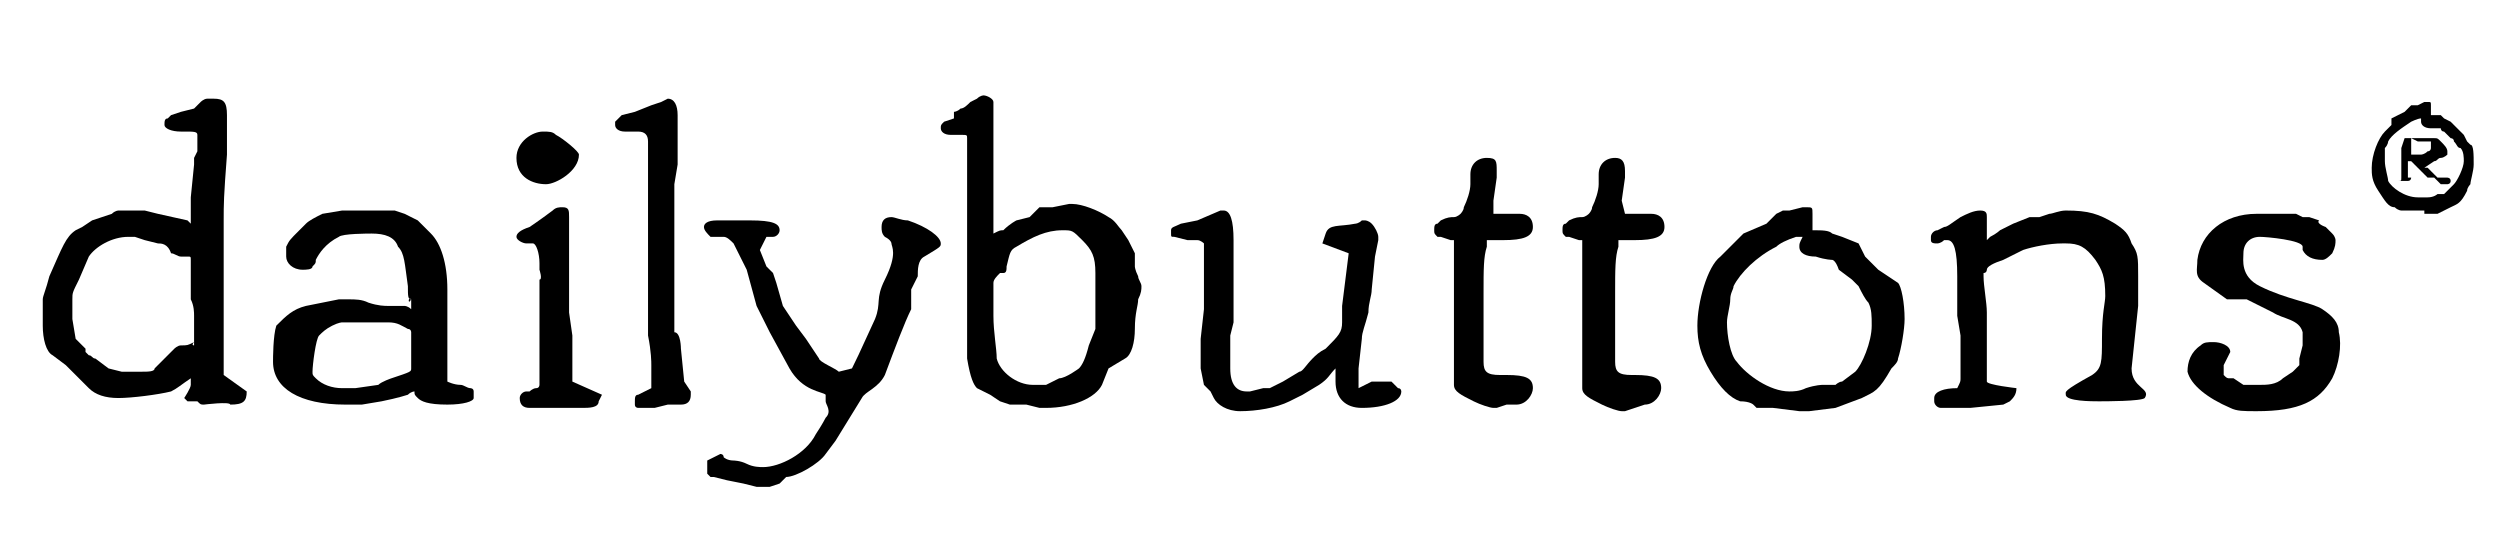
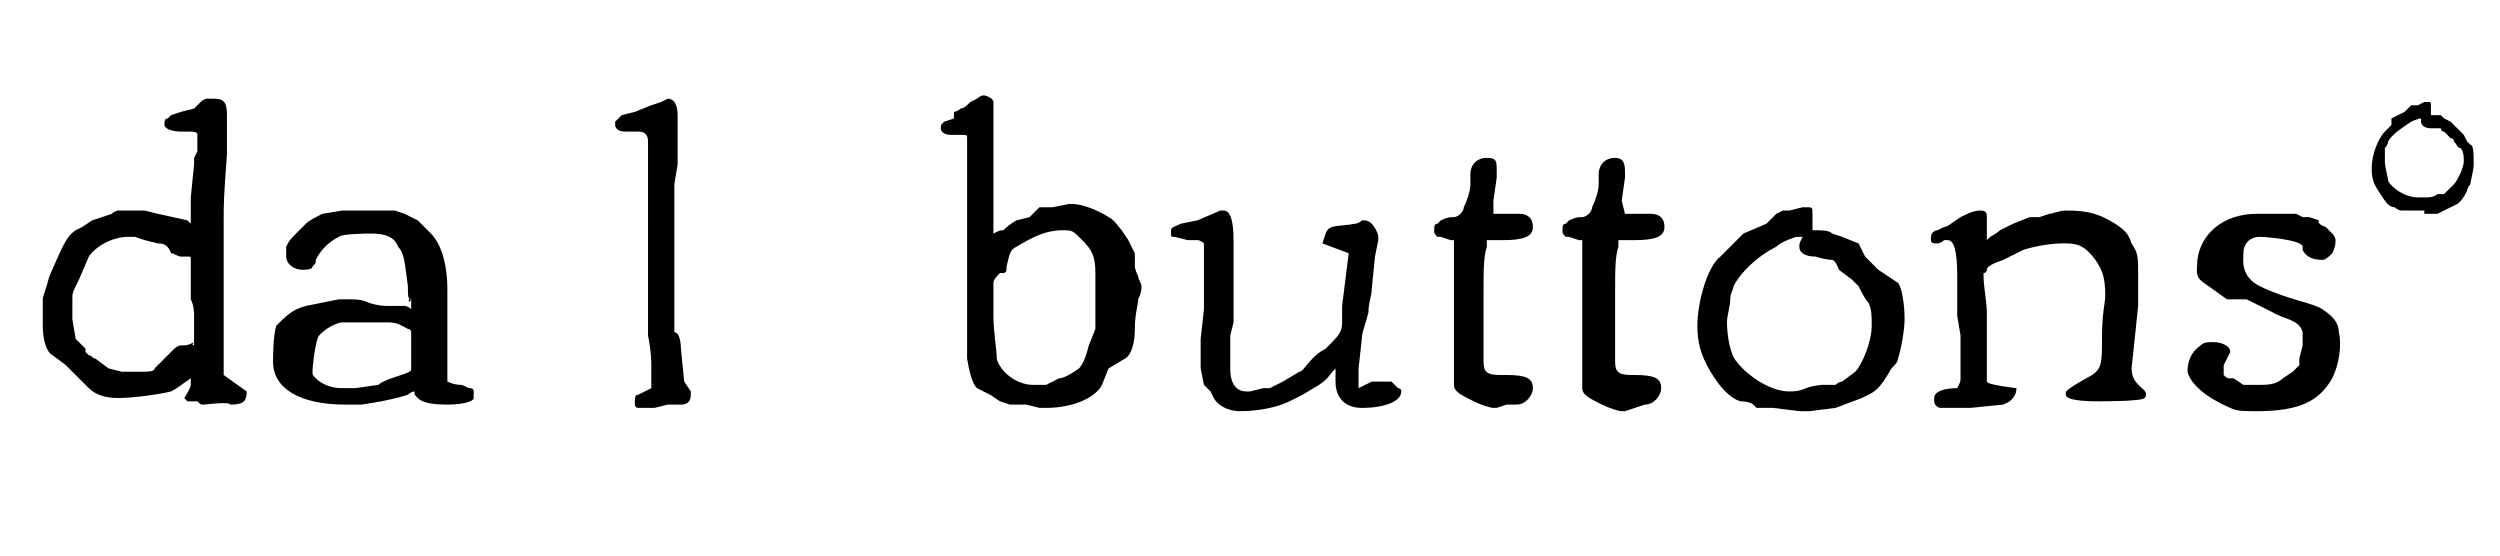
<svg xmlns="http://www.w3.org/2000/svg" version="1.1" id="Ebene_1" x="0px" y="0px" viewBox="0 0 76 16.9" style="enable-background:new 0 0 76 16.9;" xml:space="preserve">
  <style type="text/css">
	.st0{display:none;}
	.st1{display:inline;fill:#58585A;}
</style>
  <g class="st0">
    <path class="st1" d="M15.6,8.9c0-3.6,0.1-3.6-1.7-4.5c-0.3-0.2-0.6-0.5-0.6-0.9c0-0.5,0.2-0.7,0.9-0.9c0.1,0,0.2-0.1,0.2-0.1   l0.7-0.3L15.8,2C18,1.1,19,0.8,19.7,0.8c1.2,0,1.4,0.7,1.4,4.2v22c0,3.2,0,3.3,1,3.9l0.4,0.3c0.5,0.2,0.7,0.6,0.7,1.1   c0,0.7-0.6,1.1-1.6,1.1h-4.1c-1.1,0-1.4-0.6-1.6-2.5C14,33.2,12.2,34,9.4,34C4,34-0.1,29.6-0.1,23.7c0-6.3,4.6-11.1,10.6-11.1   c1.9,0,3.1,0.3,5.2,1.6C15.6,14.2,15.6,8.9,15.6,8.9z M15.6,19c0-2.1-1.9-3.7-4.3-3.7c-3.2,0-5.5,3.2-5.5,8s2,7.6,5.3,7.6   c2.5,0,4.5-1.8,4.5-4V19z" />
    <path class="st1" d="M41.7,33.4c-0.6,0-1.1-0.3-1.3-0.7s-0.2-0.9-0.2-2.2C38.4,33,36.4,34,33.3,34c-4.4,0-7.5-2.6-7.5-6.4   c0-2.1,1-4,2.8-5.2c2.3-1.6,5.6-2.5,9-2.5c1.1,0,1.1,0,2.2,0c-0.2-3.1-1.9-4.8-4.7-4.8c-1.1,0-1.9,0.3-2.9,1.1   c-1.5,1.2-1.9,1.4-2.8,1.4c-1.3,0-2.2-0.7-2.2-1.6c0-1.9,3.6-3.4,8.2-3.4c6.2,0,10.1,3,10.1,7.8v6.7c0,3.2,0.1,3.4,1,3.9l0.6,0.3   c0.4,0.1,0.7,0.6,0.7,1c0,0.8-0.6,1.2-1.6,1.2L41.7,33.4L41.7,33.4z M40,22.3c-0.5,0-0.9,0-1.2,0c-4.3,0-7.1,2.1-7.1,5.3   c0,1.9,1.4,3.3,3.3,3.3c2.7,0,5-2.5,5-5.4V22.3z" />
    <path class="st1" d="M51.9,31.1c0.9-0.4,0.9-0.6,0.9-4v-6.3c0-1.8-0.1-3-0.4-3.4c-0.2-0.3-0.2-0.3-1.6-0.9   c-0.5-0.2-0.8-0.6-0.8-0.9c0-0.6,0.6-1.1,2-1.6l0.9-0.3l0.8-0.3c1.4-0.6,1.7-0.6,2.4-0.6c1.6,0,2,1.2,2,5.3v9.1c0,3.5,0,3.6,0.9,4   l0.5,0.2c0.3,0.1,0.6,0.6,0.6,0.9c0,0.7-0.6,1.2-1.3,1.2h-3.4h-3.5c-0.8,0-1.3-0.5-1.3-1.2c0-0.4,0.2-0.8,0.5-0.9   C51.4,31.3,51.9,31.1,51.9,31.1z M58.6,6.8c0,1.7-1.6,3.1-3.6,3.1c-1.9,0-3.4-1.3-3.4-2.8C51.6,5.3,53,4,55,3.9   C57,3.8,58.6,5.1,58.6,6.8z" />
    <path class="st1" d="M63.8,30.9c1-0.5,1-0.7,1-3.9V8.9c0-3.6,0.1-3.5-1.8-4.5c-0.4-0.2-0.6-0.5-0.6-0.8c0-0.5,0.3-0.8,1.1-1   c0.3-0.1,1.1-0.4,2.1-0.8c1.5-0.6,2.6-0.9,3.2-0.9c1.2,0,1.5,0.7,1.5,4.1v22.1c0,3.2,0,3.3,1,3.9l0.4,0.3c0.5,0.2,0.7,0.6,0.7,1.1   c-0.1,0.7-0.6,1.1-1.6,1.1h-3.3h-3.4c-1,0-1.6-0.4-1.6-1.2c0-0.4,0.2-0.8,0.6-1C63.3,31.2,63.8,30.9,63.8,30.9z" />
    <path class="st1" d="M95,13c0.7,0,1,0.2,1,0.8c0,0.4-0.1,0.7-0.6,1.4c-0.6,0.8-0.6,0.8-1.2,5c-0.9,6.3-4.3,14-7.7,17.7   c-2.4,2.7-4.9,4-7.5,4c-1.9,0-3.3-1-3.3-2.4c0-1,1-2,2-2c0.5,0,1.1,0.1,1.7,0.3s1.1,0.4,1.4,0.4c0.9,0,2.6-1.2,3.8-2.6   c0.7-0.9,1-1.4,1.9-3.1c-0.9,0.2-1.4,0.3-1.9,0.3c-2.1,0-4.5-1.5-5.8-3.6c-1-1.7-2-4.5-2.7-7.9c-0.2-1.2-0.1-0.2-0.5-2.8l-0.3-2   c-0.1-0.9-0.3-1.2-0.8-1.7c-0.7-0.6-0.8-0.7-0.8-1.2c0.1-0.7,0.4-0.9,1.9-0.9l4,0.1h1.9c0.9,0,1.2,0.3,1.2,1c0,0.4-0.1,0.6-0.8,1.2   c-0.6,0.6-0.8,1-0.8,2c0,2.6,1,7.1,2.2,9.5c1,2.1,2.2,3.3,3.2,3.3s1.8-1.1,2.7-3.5c1-2.8,1.8-6.7,1.8-8.9c0-1.5-0.2-2-1.2-2.6   c-0.6-0.3-0.9-0.7-0.9-1.2c0-0.6,0.4-0.9,1.4-0.9l2.2,0.1L95,13L95,13z" />
    <path class="st1" d="M104.8,15.2c2.3-1.9,4-2.6,6.5-2.6c5.5,0,9.2,4,9.2,10c0,6.7-4.9,11.4-11.9,11.4c-2.4,0-4.7-0.6-6.3-1.7   c-2.1-1.4-3-3.5-3-7.2V8.9c0-1.8-0.1-2.8-0.3-3.3c-0.2-0.5-0.2-0.4-1.5-1.1c-0.4-0.2-0.6-0.5-0.6-0.9c0-0.5,0.3-0.8,1.1-1   c0,0,0.9-0.3,2.1-0.8c1.5-0.5,2.6-0.9,3.2-0.9c1.1,0,1.5,0.8,1.5,3.3L104.8,15.2L104.8,15.2z M104.9,24.8c0,4.2,1.6,6.5,4.5,6.5   c3.2,0,5.2-3,5.2-7.7c0-5-1.9-8.3-4.9-8.3c-2.6,0-4.8,2.3-4.8,5.1C104.9,20.6,104.9,24.8,104.9,24.8z" />
-     <path class="st1" d="M141.6,33.4c-1.3,0-1.8-0.7-2.1-2.7c-2.4,2.3-4.6,3.2-7.3,3.2c-4.3,0-6.9-2.8-6.9-7.5v-7.8c0-2-0.1-2.4-1.2-3   c-0.6-0.3-0.8-0.7-0.8-1.1c0-0.7,0.5-0.9,2.3-1.4c0.4-0.1,0.7-0.1,1.4-0.3c1.2-0.3,1.5-0.3,1.9-0.3c1.4,0,2,0.8,2,2.6v11.2   c0,3.1,1.1,4.5,3.4,4.5c1.6,0,3.5-0.9,4.3-2.1c0.4-0.6,0.6-1.5,0.6-2.6v-7.9c0-1.5-0.2-1.9-1.2-2.5c-0.6-0.3-0.8-0.6-0.8-0.9   c0-0.7,0.5-1,2.2-1.5c1.3-0.4,2.9-0.7,3.4-0.7c1.4,0,1.8,0.6,1.8,2.6v11.9c0,3.2,0.1,3.4,1,3.9l0.6,0.3c0.3,0.1,0.6,0.6,0.6,1   c0,0.8-0.6,1.2-1.6,1.2L141.6,33.4L141.6,33.4z" />
    <path class="st1" d="M157.4,28c0,2,0.9,2.8,3,2.7h0.7c1.1-0.1,1.8,0.5,1.8,1.4s-0.8,1.5-2,1.5l-2.7-0.1h-3.4   c-2.2,0-2.9-0.6-2.9-2.3V15.8H150c-1,0-1.6-0.5-1.6-1.5c0-0.6,0.3-1,0.8-1.2c0.1-0.1,0.2-0.1,0.3-0.1h0.5l0.8-0.1   c1.2-0.2,1.7-0.6,2.2-1.9c0.3-0.9,0.7-2.2,0.8-3.3c0.3-1.9,0.7-2.3,2-2.3c1.2,0,1.5,0.3,1.5,1.4v6h3.4c1.3,0,1.9,0.5,1.9,1.5   c0,0.9-0.7,1.5-1.8,1.5h-3.4V28L157.4,28z" />
    <path class="st1" d="M172.6,28c0,2,0.9,2.8,3,2.7h0.7c1.1-0.1,1.8,0.5,1.8,1.4s-0.8,1.5-2,1.5l-2.7-0.1H170c-2.2,0-2.9-0.6-2.9-2.3   V15.8h-1.9c-1,0-1.6-0.5-1.6-1.5c0-0.6,0.3-1,0.8-1.2c0.1-0.1,0.2-0.1,0.3-0.1l0.4-0.1l0.8-0.1c1.2-0.2,1.7-0.6,2.2-1.9   c0.3-0.9,0.7-2.2,0.8-3.3c0.3-1.9,0.7-2.3,2-2.3c1.2,0,1.5,0.3,1.5,1.4v6h3.4c1.3,0,1.9,0.5,1.9,1.5c0,0.9-0.7,1.5-1.8,1.5h-3.4   L172.6,28L172.6,28z" />
    <path class="st1" d="M202.4,23.2c0,6-5.2,10.8-11.6,10.8c-6.7,0-11.6-4.5-11.6-10.6s5.2-10.9,11.8-10.9   C197.3,12.6,202.4,17.3,202.4,23.2L202.4,23.2z M185,23.2c0,5.1,2.1,8.1,5.7,8.1c3.6,0,5.8-3.1,5.8-8.4c0-4.7-2.2-7.7-5.7-7.7   C187.2,15.3,185,18.4,185,23.2z" />
    <path class="st1" d="M208.1,19c0-1.5-0.3-2.1-1.3-2.5c-0.7-0.3-1-0.5-1-0.9c0-0.7,0.6-1.2,2.1-2c1.2-0.6,2.6-1,3.2-1   c1,0,1.6,0.9,1.9,3.3c2.3-2.5,4.1-3.3,7.3-3.3c2.4,0,4.6,0.9,5.9,2.4c1,1.2,1.6,3.2,1.6,5.6v7.1c0,2.8,0.1,2.9,0.9,3.4l0.4,0.2   c0.4,0.2,0.6,0.6,0.6,0.9c0,0.7-0.6,1.2-1.3,1.2H225h-3.4c-0.7,0-1.3-0.5-1.3-1.2c0-0.4,0.2-0.8,0.6-0.9l0.5-0.2   c0.9-0.5,0.9-0.6,0.9-4v-6.4c0-3.5-1.1-5-3.9-5c-2.9,0-4.7,1.9-4.7,5V27c0,3.4,0.1,3.5,0.9,4l0.5,0.2c0.3,0.2,0.6,0.6,0.6,0.9   c0,0.7-0.6,1.2-1.3,1.2h-3.3h-3.5c-0.8,0-1.4-0.5-1.4-1.2c0-0.4,0.2-0.8,0.6-0.9l0.5-0.2c0.9-0.5,0.9-0.5,0.9-4L208.1,19L208.1,19z   " />
    <path class="st1" d="M236.6,29.7c0.9,1,2.4,1.6,3.9,1.6c2.4,0,4.1-1.2,4.1-3c0-1-0.6-1.8-1.7-2.3c-0.3-0.2-0.7-0.3-1.6-0.5   c-0.7-0.1-1.4-0.3-2.1-0.5c-4-0.9-5.8-2.7-5.8-5.7c0-4.1,3.6-6.8,8.9-6.8c2.3,0,5.1,0.7,6.3,1.6c0.6,0.4,0.8,1,0.8,2.7   c0,1.3-0.3,1.8-1,1.8c-0.5,0-0.9-0.3-1.8-1.4c-1.1-1.5-2.4-2.2-4.2-2.2c-2,0-3.5,1.1-3.5,2.6c0,1.1,0.5,1.6,1.9,2.2   c0.6,0.2-0.7-0.1,3.9,1.1c4,1,5.8,2.8,5.8,5.8c0,4.2-4,7.2-9.4,7.2c-4.3,0-8.3-2.3-8.3-4.7c0-0.9,0.7-1.7,1.6-1.7   C234.9,27.6,234.7,27.5,236.6,29.7z" />
-     <path class="st1" d="M264.8,7.3c0,3.4-2.8,6.1-6.1,6.1c-3.4,0-6.1-2.7-6.1-6.1c0-3.3,2.8-6.1,6.1-6.1C262,1.3,264.8,4,264.8,7.3z    M253.2,7.3c0,3,2.4,5.5,5.4,5.5c3,0,5.4-2.4,5.4-5.5c0-3-2.4-5.4-5.4-5.4C255.6,1.9,253.2,4.3,253.2,7.3L253.2,7.3z M257.4,8.9   v0.4c0,0.2,0,0.3,0,0.4c0,0.2,0,0.2,0.2,0.3h0.1c0.1,0.1,0.2,0.2,0.2,0.3c0,0.2-0.2,0.3-0.4,0.3h-1.8c-0.2,0-0.4-0.1-0.4-0.3   c0-0.1,0.1-0.2,0.2-0.3h0.1c0.2-0.1,0.2-0.1,0.2-0.3c0-0.1,0-0.2,0-0.4v-4c0-0.2,0-0.3,0-0.4c0-0.2,0-0.2-0.2-0.3l-0.1-0.1   c-0.1,0-0.2-0.2-0.2-0.3c0-0.2,0.2-0.3,0.4-0.3h3.4c1.4,0,2.3,0.6,2.3,1.6c0,0.8-0.5,1.3-1.5,1.8c0.6,0.6,0.8,1.1,1.3,2.2   c0.2,0.4,0.2,0.4,0.6,0.6c0.1,0.1,0.1,0.1,0.1,0.2c0,0.2-0.2,0.3-0.4,0.3h-1.8c-0.3,0-0.4-0.1-0.4-0.3s0-0.2,0.3-0.3   c0.1-0.1,0.2-0.1,0.2-0.2c0-0.1-0.2-0.7-0.5-1.2c-0.2-0.4-0.4-0.6-0.7-1c-0.5,0.1-0.6,0.1-1.1,0.2v1.1H257.4z M257.4,7.1   c1.6-0.2,2.4-0.6,2.4-1.5c0-0.7-0.6-1.1-1.5-1.1c-0.7,0-0.9,0.1-0.9,0.6V7.1L257.4,7.1z" />
  </g>
  <g>
    <path d="M6.2,12.3c-0.1,0-0.1,0-0.2-0.1H5.7l-0.1-0.1c0,0,0.2-0.3,0.2-0.4v-0.2c-0.3,0.2-0.4,0.3-0.6,0.4C4.8,12,4,12.1,3.6,12.1   S2.9,12,2.7,11.8L2,11.1l-0.4-0.3c-0.2-0.1-0.3-0.5-0.3-0.9s0-0.7,0-0.8s0.1-0.3,0.2-0.7C1.9,7.5,2,7.2,2.3,7l0.2-0.1l0.3-0.2   l0.6-0.2c0.1-0.1,0.2-0.1,0.2-0.1H4c0.2,0,0.3,0,0.3,0h0.1l0.4,0.1l0.9,0.2l0.1,0.1V6.6V6l0.1-1V4.8L6,4.6V4.4c0,0,0-0.1,0-0.2V4.1   C6,4,5.9,4,5.6,4H5.5C5.2,4,5,3.9,5,3.8s0-0.2,0.1-0.2l0.1-0.1l0.3-0.1l0.4-0.1l0.2-0.2c0,0,0.1-0.1,0.2-0.1s0.1,0,0.2,0   c0.3,0,0.4,0.1,0.4,0.5v0.1c0,0,0,0.2,0,0.5c0,0.1,0,0.3,0,0.6C6.8,6,6.8,6.2,6.8,6.7v0.5c0,0.9,0,1.4,0,1.6v0.5v0.5   c0,0.3,0,0.5,0,0.6v1l0.7,0.5c0,0.3-0.1,0.4-0.5,0.4C7,12.2,6.2,12.3,6.2,12.3z M5.9,10.4V9.6c0-0.1,0-0.3-0.1-0.5   c0-0.3,0-0.4,0-0.7c0-0.1,0-0.2,0-0.3s0-0.2,0-0.2c0-0.1,0-0.1-0.1-0.1H5.5c-0.1,0-0.2-0.1-0.3-0.1C5.1,7.4,4.9,7.4,4.8,7.4   L4.4,7.3L4.1,7.2c-0.1,0-0.1,0-0.2,0l0,0c-0.5,0-1,0.3-1.2,0.6L2.4,8.5C2.2,8.9,2.2,8.9,2.2,9.1v0.6l0.1,0.6l0.3,0.3v0.1   c0,0,0,0,0.1,0.1c0.1,0,0.1,0.1,0.2,0.1l0.4,0.3l0.4,0.1H4c0,0,0.1,0,0.2,0h0.1c0.2,0,0.4,0,0.4-0.1l0.6-0.6c0,0,0.1-0.1,0.2-0.1   C5.7,10.5,5.7,10.5,5.9,10.4c-0.1,0.1,0,0.1,0,0.1V10.4z" />
    <path d="M12.5,9.1C12.4,9,12.4,9.3,12.5,9.1c-0.1,0-0.1-0.1-0.1-0.4c-0.1-0.7-0.1-1-0.3-1.2c-0.1-0.3-0.4-0.4-0.8-0.4   c-0.1,0-0.9,0-1,0.1C9.9,7.4,9.7,7.7,9.6,7.9c0,0.1,0,0.1-0.1,0.2c0,0.1-0.2,0.1-0.3,0.1C8.9,8.2,8.7,8,8.7,7.8c0-0.1,0-0.2,0-0.3   C8.8,7.3,8.8,7.3,9.1,7l0.2-0.2c0.1-0.1,0.3-0.2,0.5-0.3l0.6-0.1c0.1,0,0.8,0,0.9,0h0.3H12l0.3,0.1l0.4,0.2c0,0,0.1,0.1,0.2,0.2   l0.2,0.2c0.3,0.3,0.5,0.9,0.5,1.7c0,0.3,0,0,0,0v0.4c0,0.3,0,0.6,0,0.8v0.1c0,0.3,0,1,0,1.1s0,0.1,0,0.1v0.3c0,0,0.2,0.1,0.4,0.1   c0.1,0,0.2,0.1,0.3,0.1c0,0,0.1,0,0.1,0.1c0,0,0,0,0,0.1v0.1c0,0.1-0.3,0.2-0.8,0.2c-0.6,0-0.8-0.1-0.9-0.2   c-0.1-0.1-0.1-0.1-0.1-0.2c0,0-0.1,0-0.2,0.1c0,0-0.3,0.1-0.8,0.2L11,12.3c-0.1,0-0.3,0-0.5,0c-1.4,0-2.2-0.5-2.2-1.3   c0-0.1,0-0.8,0.1-1.1c0.3-0.3,0.5-0.5,0.9-0.6l0.5-0.1l0.5-0.1c0.1,0,0.2,0,0.3,0c0.2,0,0.4,0,0.6,0.1c0.3,0.1,0.5,0.1,0.6,0.1h0.5   c0,0,0.1,0,0.2,0.1C12.5,9.2,12.5,9.1,12.5,9.1z M11.9,11.5c0.6-0.2,0.6-0.2,0.6-0.3v-0.1c0-0.1,0-0.8,0-0.8v-0.2   c0,0,0-0.1-0.1-0.1c-0.2-0.1-0.3-0.2-0.6-0.2h-0.1c-0.1,0-0.2,0-0.3,0h-0.3h-0.3h-0.4c0,0-0.1,0-0.3,0.1s-0.3,0.2-0.4,0.3   s-0.2,0.9-0.2,1.1c0,0.1,0,0.1,0.1,0.2c0.2,0.2,0.5,0.3,0.8,0.3h0.1h0.3l0.7-0.1C11.6,11.6,11.9,11.5,11.9,11.5z" />
-     <path d="M16.4,8.2V8c0-0.3-0.1-0.6-0.2-0.6H16c-0.1,0-0.3-0.1-0.3-0.2s0.1-0.2,0.4-0.3c0,0,0.3-0.2,0.7-0.5   c0.1-0.1,0.2-0.1,0.3-0.1c0.2,0,0.2,0.1,0.2,0.3c0,0,0,0.2,0,0.5c0,0,0,0.2,0,0.6v0.9v0.5v0.4l0.1,0.7v0.5v0.5v0.4l0.9,0.4   l-0.1,0.2c0,0.2-0.3,0.2-0.5,0.2h-0.8h-0.4h-0.2h-0.2c-0.2,0-0.3-0.1-0.3-0.3c0-0.1,0.1-0.2,0.2-0.2h0.1c0,0,0.1-0.1,0.2-0.1   c0.1,0,0.1-0.1,0.1-0.1s0-0.1,0-0.2l0,0c0-0.1,0-0.3,0-0.3c0-0.1,0-0.2,0-0.7c0-0.2,0-0.6,0-1V9.2c0-0.2,0-0.3,0-0.3V8.5   C16.5,8.5,16.4,8.2,16.4,8.2z M16.9,4.1c0.2,0.1,0.7,0.5,0.7,0.6c0,0.5-0.7,0.9-1,0.9c-0.4,0-0.9-0.2-0.9-0.8   c0-0.5,0.5-0.8,0.8-0.8C16.7,4,16.8,4,16.9,4.1z" />
    <path d="M20.7,10.6l0.1,1l0.2,0.3V12c0,0.2-0.1,0.3-0.3,0.3h-0.4l-0.4,0.1h-0.3h-0.2c0,0-0.1,0-0.1-0.1v-0.1c0-0.1,0-0.2,0.1-0.2   l0.4-0.2v-0.1v-0.3v-0.3c0-0.1,0-0.4-0.1-0.9c0-0.3,0-1,0-1.5c0-0.3,0-0.7,0-1.1c0-0.4,0-0.6,0-0.8V5.7V5.4c0-0.1,0-0.3,0-0.6   c0-0.2,0-0.3,0-0.4V4.3c0-0.2-0.1-0.3-0.3-0.3h-0.1c-0.1,0-0.2,0-0.3,0c-0.2,0-0.3-0.1-0.3-0.2l0,0c0-0.1,0-0.1,0-0.1l0.1-0.1   l0.1-0.1l0.4-0.1l0.5-0.2l0.3-0.1L20.3,3l0,0c0.2,0,0.3,0.2,0.3,0.5V4v0.4V5l-0.1,0.6c0,0.1,0,0.2,0,0.4c0,0.3,0,0.8,0,1.6V8   c0,0.7,0,1,0,1.1v0.5v0.5C20.7,10.1,20.7,10.6,20.7,10.6z" />
-     <path d="M23.3,7.2l-0.2,0.4l0.2,0.5l0.2,0.2l0.1,0.3l0.2,0.7l0.4,0.6l0.3,0.4l0.4,0.6c0,0.1,0.5,0.3,0.6,0.4l0.4-0.1   c0.1-0.2,0.2-0.4,0.7-1.5c0.2-0.5,0-0.6,0.3-1.2c0.4-0.8,0.2-1,0.2-1.1c0,0,0-0.1-0.2-0.2c-0.1-0.1-0.1-0.2-0.1-0.3   c0-0.2,0.1-0.3,0.3-0.3c0.1,0,0.3,0.1,0.5,0.1c0.6,0.2,1,0.5,1,0.7c0,0.1,0,0.1-0.5,0.4c-0.2,0.1-0.2,0.4-0.2,0.6l-0.2,0.4v0.6   c-0.2,0.4-0.5,1.2-0.8,2c-0.2,0.4-0.6,0.5-0.7,0.7l-0.8,1.3l-0.3,0.4c-0.2,0.3-0.9,0.7-1.2,0.7l-0.2,0.2l-0.3,0.1H23l-0.4-0.1   l-0.5-0.1l-0.4-0.1h-0.1l-0.1-0.1v-0.2v-0.1V14l0.2-0.1l0.2-0.1c0,0,0.1,0,0.1,0.1c0,0,0.1,0.1,0.3,0.1c0,0,0.2,0,0.4,0.1   s0.4,0.1,0.5,0.1c0.5,0,1.3-0.4,1.6-1c0.2-0.3,0.3-0.5,0.3-0.5c0.2-0.2,0-0.4,0-0.5v-0.1c0,0,0,0,0-0.1c-0.1-0.1-0.7-0.1-1.1-0.8   l-0.6-1.1L23,9.3l-0.3-1.1l-0.4-0.8c-0.1-0.1-0.2-0.2-0.3-0.2h-0.3c0,0,0,0-0.1,0c-0.1-0.1-0.2-0.2-0.2-0.3s0.1-0.2,0.4-0.2h1l0,0   c0.7,0,0.9,0.1,0.9,0.3c0,0.1-0.1,0.2-0.2,0.2H23.3L23.3,7.2L23.3,7.2z" />
    <path d="M30.5,7c0.2-0.2,0.4-0.3,0.4-0.3l0.4-0.1l0.3-0.3H32l0.5-0.1h0.1c0.3,0,0.8,0.2,1.1,0.4C33.9,6.7,34,6.9,34.1,7l0.2,0.3   l0.2,0.4v0.4c0,0,0,0.1,0.1,0.3c0,0.1,0.1,0.2,0.1,0.3s0,0.2-0.1,0.4c0,0.2-0.1,0.4-0.1,0.9c0,0.4-0.1,0.8-0.3,0.9l-0.5,0.3   l-0.2,0.5c-0.2,0.4-0.9,0.7-1.7,0.7c-0.1,0-0.2,0-0.2,0l-0.4-0.1h-0.5l-0.3-0.1L30.1,12l-0.4-0.2c-0.1-0.1-0.2-0.3-0.3-0.9v-0.5   c0-0.1,0-0.5,0-1v-1c0-0.4,0-0.7,0-1.2c0-0.4,0-0.7,0-0.9c0-0.1,0-0.4,0-0.8c0-0.3,0-0.5,0-0.7V4.2c0-0.1,0-0.1-0.2-0.1h-0.3   c-0.2,0-0.3-0.1-0.3-0.2s0-0.1,0.1-0.2L29,3.6V3.4c0,0,0.1,0,0.2-0.1c0.1,0,0.2-0.1,0.3-0.2L29.7,3c0.1-0.1,0.2-0.1,0.2-0.1   c0.1,0,0.3,0.1,0.3,0.2c0,0.1,0,0.1,0,0.5v0.2c0,0.6,0,0.9,0,1c0,0.2,0,0.5,0,1.1c0,0.2,0,0.4,0,0.5s0,0.2,0,0.5v0.2   C30.4,7,30.4,7,30.5,7z M32.8,11.2c0.1-0.1,0.2-0.3,0.3-0.7l0.2-0.5c0,0,0-0.2,0-0.4V8.4V8.3c0-0.5-0.1-0.7-0.4-1   C32.6,7,32.6,7,32.3,7c-0.5,0-0.9,0.2-1.4,0.5c-0.2,0.1-0.2,0.2-0.3,0.6c0,0.1,0,0.2-0.1,0.2h-0.1c-0.1,0.1-0.2,0.2-0.2,0.3v1   c0,0.5,0.1,1,0.1,1.3c0.1,0.4,0.6,0.8,1.1,0.8h0.4l0.2-0.1l0.2-0.1C32.4,11.5,32.8,11.2,32.8,11.2z" />
    <path d="M41.5,11.7l0.2-0.1c0,0,0,0,0.2,0s0.3,0,0.4,0l0.2,0.2c0.1,0,0.1,0.1,0.1,0.1c0,0.3-0.5,0.5-1.2,0.5   c-0.5,0-0.8-0.3-0.8-0.8c0-0.1,0-0.1,0-0.4c-0.2,0.2-0.2,0.3-0.5,0.5L39.6,12c-0.2,0.1-0.4,0.2-0.4,0.2c-0.4,0.2-1,0.3-1.5,0.3   c-0.4,0-0.7-0.2-0.8-0.4l-0.1-0.2l-0.2-0.2l-0.1-0.5v-0.3v-0.6l0.1-0.9V8.8V7.9V7.6V7.4c0,0-0.1-0.1-0.2-0.1h-0.3l-0.4-0.1   c-0.1,0-0.1,0-0.1-0.1l0,0V7l0,0c0-0.1,0.1-0.1,0.3-0.2l0.5-0.1l0.7-0.3h0.1c0.2,0,0.3,0.3,0.3,0.9c0,0.1,0,0.2,0,0.4s0,0.4,0,0.5   v1.6l-0.1,0.4v0.9v0.1c0,0.5,0.2,0.7,0.5,0.7c0,0,0,0,0.1,0l0.4-0.1h0.2l0.4-0.2l0.5-0.3c0.1,0,0.2-0.2,0.4-0.4   c0.1-0.1,0.2-0.2,0.4-0.3c0.4-0.4,0.5-0.5,0.5-0.8V9.3L41,7.7l-0.8-0.3l0.1-0.3c0.1-0.3,0.4-0.2,0.9-0.3c0,0,0.1,0,0.2-0.1   c0.1,0,0.1,0,0.1,0s0.1,0,0.2,0.1c0.1,0.1,0.2,0.3,0.2,0.4v0.1l-0.1,0.5l-0.1,1c0,0.2-0.1,0.4-0.1,0.7c-0.1,0.4-0.2,0.6-0.2,0.8   l-0.1,0.9v0.4l0,0c0,0,0,0.1,0,0.2L41.5,11.7L41.5,11.7z" />
    <path d="M45.4,6.5L45.4,6.5h0.2c0,0,0.1,0,0.2,0c0,0,0.1,0,0.2,0h0.2c0.2,0,0.4,0.1,0.4,0.4s-0.3,0.4-0.9,0.4h-0.1   c-0.1,0-0.2,0-0.2,0c-0.1,0-0.1,0-0.2,0v0.1v0.1c-0.1,0.3-0.1,0.7-0.1,1.4c0,0.2,0,0.4,0,0.8c0,0.3,0,0.5,0,0.6V11l0,0   c0,0.3,0.1,0.4,0.5,0.4h0.2c0.6,0,0.8,0.1,0.8,0.4c0,0.2-0.2,0.5-0.5,0.5h-0.3l-0.3,0.1c0,0,0,0-0.1,0s-0.4-0.1-0.6-0.2   c-0.4-0.2-0.6-0.3-0.6-0.5v-0.4v-0.2c0-0.1,0-0.2,0-0.3s0-0.2,0-0.4c0-0.3,0-0.5,0-0.6V9.3V8.2V7.7c0-0.2,0-0.3,0-0.3s0,0,0-0.1   h-0.1l-0.3-0.1c0,0,0,0-0.1,0c-0.1-0.1-0.1-0.1-0.1-0.2s0-0.2,0.1-0.2c0,0,0,0,0.1-0.1c0.2-0.1,0.3-0.1,0.4-0.1   c0.1,0,0.2-0.1,0.2-0.1s0.1-0.1,0.1-0.2c0.1-0.2,0.2-0.5,0.2-0.7V5.3c0-0.3,0.2-0.5,0.5-0.5s0.3,0.1,0.3,0.4c0,0.1,0,0.1,0,0.2   l-0.1,0.7V6.5C45.3,6.5,45.4,6.5,45.4,6.5z" />
    <path d="M49.4,6.5L49.4,6.5h0.2c0,0,0.1,0,0.2,0c0,0,0.1,0,0.2,0h0.2c0.2,0,0.4,0.1,0.4,0.4s-0.3,0.4-0.9,0.4h-0.1   c-0.1,0-0.2,0-0.2,0s-0.1,0-0.2,0v0.1v0.1c-0.1,0.3-0.1,0.7-0.1,1.4c0,0.2,0,0.4,0,0.8c0,0.3,0,0.5,0,0.6V11l0,0   c0,0.3,0.1,0.4,0.5,0.4h0.1c0.6,0,0.8,0.1,0.8,0.4c0,0.2-0.2,0.5-0.5,0.5l-0.3,0.1l-0.3,0.1c0,0,0,0-0.1,0s-0.4-0.1-0.6-0.2   c-0.4-0.2-0.6-0.3-0.6-0.5v-0.4v-0.2c0-0.1,0-0.2,0-0.3s0-0.2,0-0.4c0-0.3,0-0.5,0-0.6V9.4V8.2V7.7c0-0.2,0-0.3,0-0.3s0,0,0-0.1H48   l-0.3-0.1c0,0,0,0-0.1,0c-0.1-0.1-0.1-0.1-0.1-0.2s0-0.2,0.1-0.2c0,0,0,0,0.1-0.1c0.2-0.1,0.3-0.1,0.4-0.1c0.1,0,0.2-0.1,0.2-0.1   s0.1-0.1,0.1-0.2c0.1-0.2,0.2-0.5,0.2-0.7V5.3c0-0.3,0.2-0.5,0.5-0.5c0.2,0,0.3,0.1,0.3,0.4c0,0.1,0,0.1,0,0.2l-0.1,0.7L49.4,6.5   L49.4,6.5L49.4,6.5z" />
    <path d="M55.1,7c0.3,0,0.5,0,0.6,0.1L56,7.2l0.5,0.2l0.2,0.4l0.4,0.4l0.3,0.2l0.3,0.2c0.1,0.1,0.2,0.6,0.2,1.1   c0,0.3-0.1,0.9-0.2,1.2c0,0.1-0.1,0.2-0.2,0.3c-0.4,0.7-0.5,0.7-0.9,0.9l-0.8,0.3L55,12.5h-0.3l-0.8-0.1h-0.5l-0.1-0.1   c0,0-0.1-0.1-0.4-0.1c-0.3-0.1-0.6-0.4-0.9-0.9s-0.4-0.9-0.4-1.4c0-0.7,0.3-1.8,0.7-2.1l0.4-0.4L53,7.1l0.7-0.3L54,6.5l0.2-0.1h0.2   l0.4-0.1h0.1c0.2,0,0.2,0,0.2,0.2S55.1,6.8,55.1,7L55.1,7L55.1,7z M54.6,7.2c-0.3,0.1-0.5,0.2-0.6,0.3c-0.6,0.3-1.1,0.8-1.3,1.2   c0,0.1-0.1,0.2-0.1,0.4s-0.1,0.5-0.1,0.7c0,0.4,0.1,1,0.3,1.2c0.3,0.4,1,0.9,1.6,0.9c0.1,0,0.3,0,0.5-0.1c0.3-0.1,0.5-0.1,0.5-0.1   c0.2,0,0.4,0,0.4,0s0.1-0.1,0.2-0.1l0.4-0.3c0.2-0.2,0.5-0.9,0.5-1.4c0-0.3,0-0.5-0.1-0.7c-0.1-0.1-0.2-0.3-0.3-0.5   c-0.1-0.1-0.2-0.2-0.2-0.2l-0.4-0.3c-0.1-0.3-0.2-0.3-0.2-0.3s-0.2,0-0.5-0.1c-0.3,0-0.5-0.1-0.5-0.3c0-0.1,0-0.1,0.1-0.3   C54.7,7.2,54.6,7.2,54.6,7.2z" />
    <path d="M59.6,11.5L59.6,11.5V11v-0.4v-0.4l-0.1-0.6V9.1V8.4c0-0.8-0.1-1.1-0.3-1.1h-0.1c-0.1,0.1-0.2,0.1-0.2,0.1   c-0.1,0-0.2,0-0.2-0.1V7.2c0-0.1,0.1-0.2,0.2-0.2l0.2-0.1c0.1,0,0.2-0.1,0.5-0.3c0.2-0.1,0.4-0.2,0.6-0.2s0.2,0.1,0.2,0.2v0.5v0.2   l0.1-0.1C60.7,7.1,60.8,7,60.8,7l0.4-0.2l0.5-0.2H62l0.3-0.1c0.1,0,0.3-0.1,0.5-0.1c0.7,0,1,0.1,1.5,0.4c0.3,0.2,0.4,0.3,0.5,0.6   C65,7.7,65,7.8,65,8.4v0.4v0.5l-0.2,1.9c0,0.6,0.6,0.6,0.4,0.9c-0.1,0.1-1.2,0.1-1.4,0.1s-1,0-1-0.2c0-0.1-0.1-0.1,0.8-0.6   c0.3-0.2,0.3-0.4,0.3-1.1C63.9,9.5,64,9.2,64,9c0-0.6-0.1-0.8-0.3-1.1c-0.3-0.4-0.5-0.5-0.9-0.5h-0.1c-0.4,0-0.9,0.1-1.2,0.2   l-0.6,0.3c-0.3,0.1-0.5,0.2-0.5,0.3c0,0,0,0.1-0.1,0.1c0,0.1,0,0.1,0,0.1l0,0c0,0.3,0.1,0.8,0.1,1.1v0.7c0,0.1,0,0.4,0,0.7   s0,0.5,0,0.7c0,0.1,0.9,0.2,0.9,0.2c0,0.2-0.1,0.3-0.2,0.4l-0.2,0.1l-1,0.1h-0.2h-0.6H59c-0.1,0-0.2-0.1-0.2-0.2v-0.1   c0-0.2,0.3-0.3,0.7-0.3C59.6,11.6,59.6,11.6,59.6,11.5z" />
    <path d="M70.7,6.9c0,0,0.1,0.1,0.2,0.2S71,7.3,71,7.3c0,0.1,0,0.2-0.1,0.4c-0.1,0.1-0.2,0.2-0.3,0.2c-0.3,0-0.5-0.1-0.6-0.3l0,0   V7.5c0-0.2-1.1-0.3-1.3-0.3c-0.3,0-0.5,0.2-0.5,0.5c0,0.2-0.1,0.7,0.5,1c0.8,0.4,1.6,0.5,1.9,0.7s0.5,0.4,0.5,0.7   c0.1,0.4,0,1-0.2,1.4c-0.4,0.7-1,1-2.3,1c-0.4,0-0.6,0-0.8-0.1c-0.7-0.3-1.2-0.7-1.3-1.1c0-0.3,0.1-0.6,0.4-0.8   c0.1-0.1,0.2-0.1,0.4-0.1c0.2,0,0.5,0.1,0.5,0.3l0,0l-0.2,0.4c0,0.1,0,0.2,0,0.2l0,0c0,0,0,0,0,0.1c0.1,0.1,0.1,0.1,0.2,0.1h0.1   l0.3,0.2h0.2h0.3c0.2,0,0.5,0,0.7-0.2l0.3-0.2c0.1-0.1,0.2-0.2,0.2-0.2v-0.2l0.1-0.4c0-0.1,0-0.3,0-0.4c-0.1-0.4-0.6-0.4-0.9-0.6   l-0.4-0.2l-0.4-0.2h-0.6L67,8.6c-0.3-0.2-0.2-0.4-0.2-0.7c0.1-0.8,0.8-1.4,1.8-1.4c0.2,0,1.1,0,1.2,0L70,6.6h0.2l0.3,0.1   C70.4,6.8,70.7,6.9,70.7,6.9z" />
-     <path d="M73.1,4.2L73.1,4.2L73.1,4.2L73.1,4.2L73.1,4.2L73.1,4.2L73.1,4.2L73.1,4.2C73,4.2,73.1,4.2,73.1,4.2h0.2h0.1h0.1h0.1h0.1   h0.1h-0.1h0.1h0.1c0,0,0,0,0.1,0s0.1,0,0.2,0.1s0.2,0.2,0.2,0.3l0,0l0,0l0,0v0.1l0,0l0,0c0,0-0.1,0.1-0.2,0.1S74.1,4.9,74,4.9l0,0   l0,0l0,0l0,0l0,0l-0.3,0.2l0,0h0.1l0.1,0.1c0,0,0,0,0.1,0.1l0.1,0.1l0,0l0,0l0,0h0.1h0.1l0,0h0.1c0,0,0.1,0,0.1,0.1   s-0.1,0.1-0.1,0.1c-0.1,0-0.1,0-0.1,0h-0.1l-0.1-0.1l0,0L74,5.4h-0.2l0,0l-0.1-0.1l-0.1-0.1l-0.1-0.1l0,0L73.4,5l-0.1-0.1   c0,0,0,0-0.1,0l0,0c0,0.1,0,0.1,0,0.1v0.2v0.1v0.1l0,0l0,0l0,0l0,0l0,0l0,0c0.1,0,0.1,0,0.1,0s0,0.1-0.1,0.1h-0.1H73l0,0l0,0h-0.1   c-0.1,0-0.1,0-0.1,0l0,0l0,0c0,0,0,0,0.1,0s0.1,0,0.1-0.1l0,0V5.3V5.1V5V4.9V4.8l0,0V4.7V4.6c0-0.1,0-0.1,0-0.1l0,0l0,0l0,0   L73.1,4.2L73.1,4.2L73.1,4.2L73.1,4.2L73.1,4.2z M73.3,4.2L73.3,4.2L73.3,4.2v0.2v0.1c0,0.1,0,0.1,0,0.1v0.1l0,0l0,0h0.1h0.1h0.1   c0,0,0.1,0,0.2-0.1c0.1,0,0.1-0.1,0.1-0.1V4.4l0,0V4.3l0,0l0,0h-0.1h-0.1h-0.1h-0.1L73.3,4.2L73.3,4.2C73.4,4.2,73.4,4.2,73.3,4.2   L73.3,4.2L73.3,4.2z" />
    <path d="M73.9,3.5c0.2,0,0.3,0,0.3,0l0.1,0.1l0.2,0.1l0.2,0.2l0.2,0.2L75,4.3l0.1,0.1c0.1,0,0.1,0.3,0.1,0.6c0,0.2-0.1,0.5-0.1,0.6   c0,0-0.1,0.1-0.1,0.2c-0.2,0.4-0.3,0.4-0.5,0.5l-0.4,0.2h-0.4V6.4h-0.4h-0.2H73c0,0-0.1,0-0.2-0.1c-0.2,0-0.3-0.2-0.5-0.5   s-0.2-0.5-0.2-0.7c0-0.4,0.2-0.9,0.4-1.1l0.2-0.2V3.6l0.4-0.2l0.2-0.2h0.1h0.1l0.2-0.1h0.1c0.1,0,0.1,0,0.1,0.1   C73.9,3.3,73.9,3.3,73.9,3.5C73.8,3.5,73.9,3.5,73.9,3.5z M73.6,3.6c-0.1,0-0.3,0.1-0.3,0.1c-0.3,0.2-0.6,0.4-0.7,0.6   c0,0,0,0.1-0.1,0.2c0,0.1,0,0.3,0,0.4c0,0.2,0.1,0.5,0.1,0.6C72.7,5.7,73.1,6,73.5,6c0.1,0,0.2,0,0.3,0c0.2,0,0.3-0.1,0.3-0.1   c0.1,0,0.2,0,0.2,0s0,0,0.1-0.1l0.2-0.2c0.1-0.1,0.3-0.5,0.3-0.7c0-0.1,0-0.3-0.1-0.4c-0.1,0-0.1-0.1-0.2-0.2   c0-0.1-0.1-0.1-0.1-0.1L74.3,4c-0.1,0-0.1-0.1-0.1-0.1s-0.1,0-0.3,0c-0.2,0-0.3-0.1-0.3-0.2C73.6,3.7,73.6,3.6,73.6,3.6L73.6,3.6   L73.6,3.6z" />
  </g>
</svg>